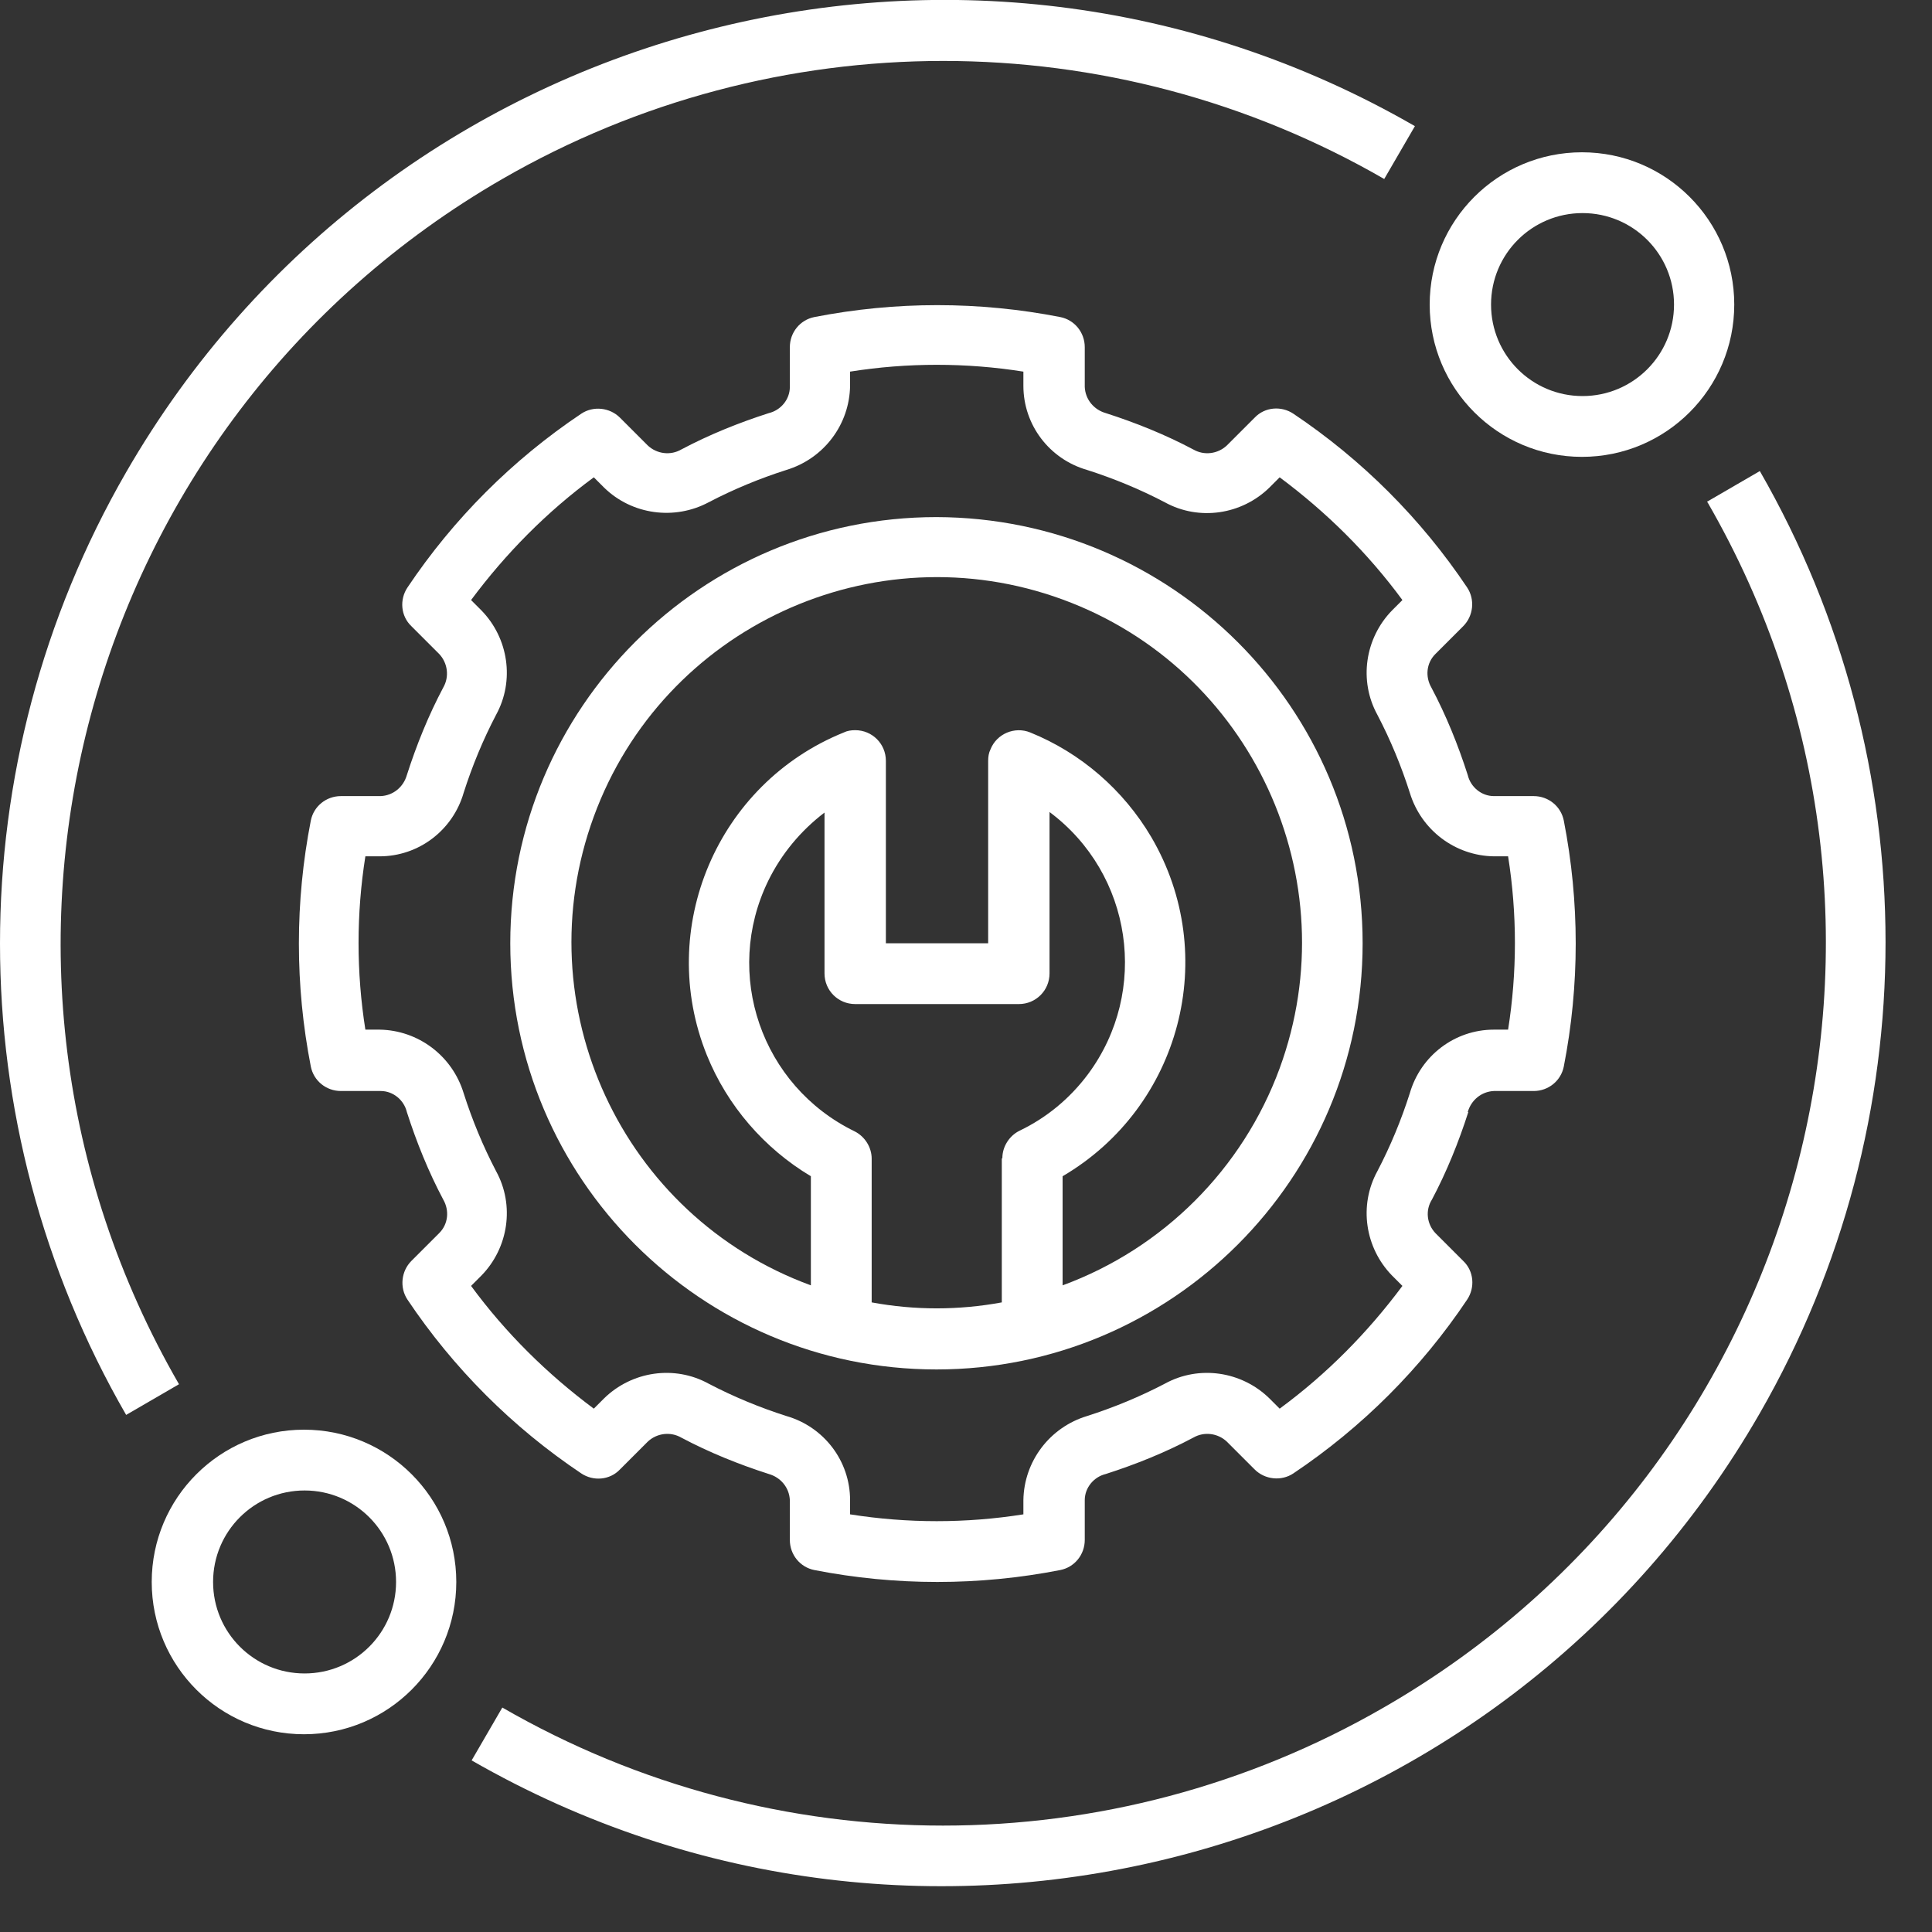
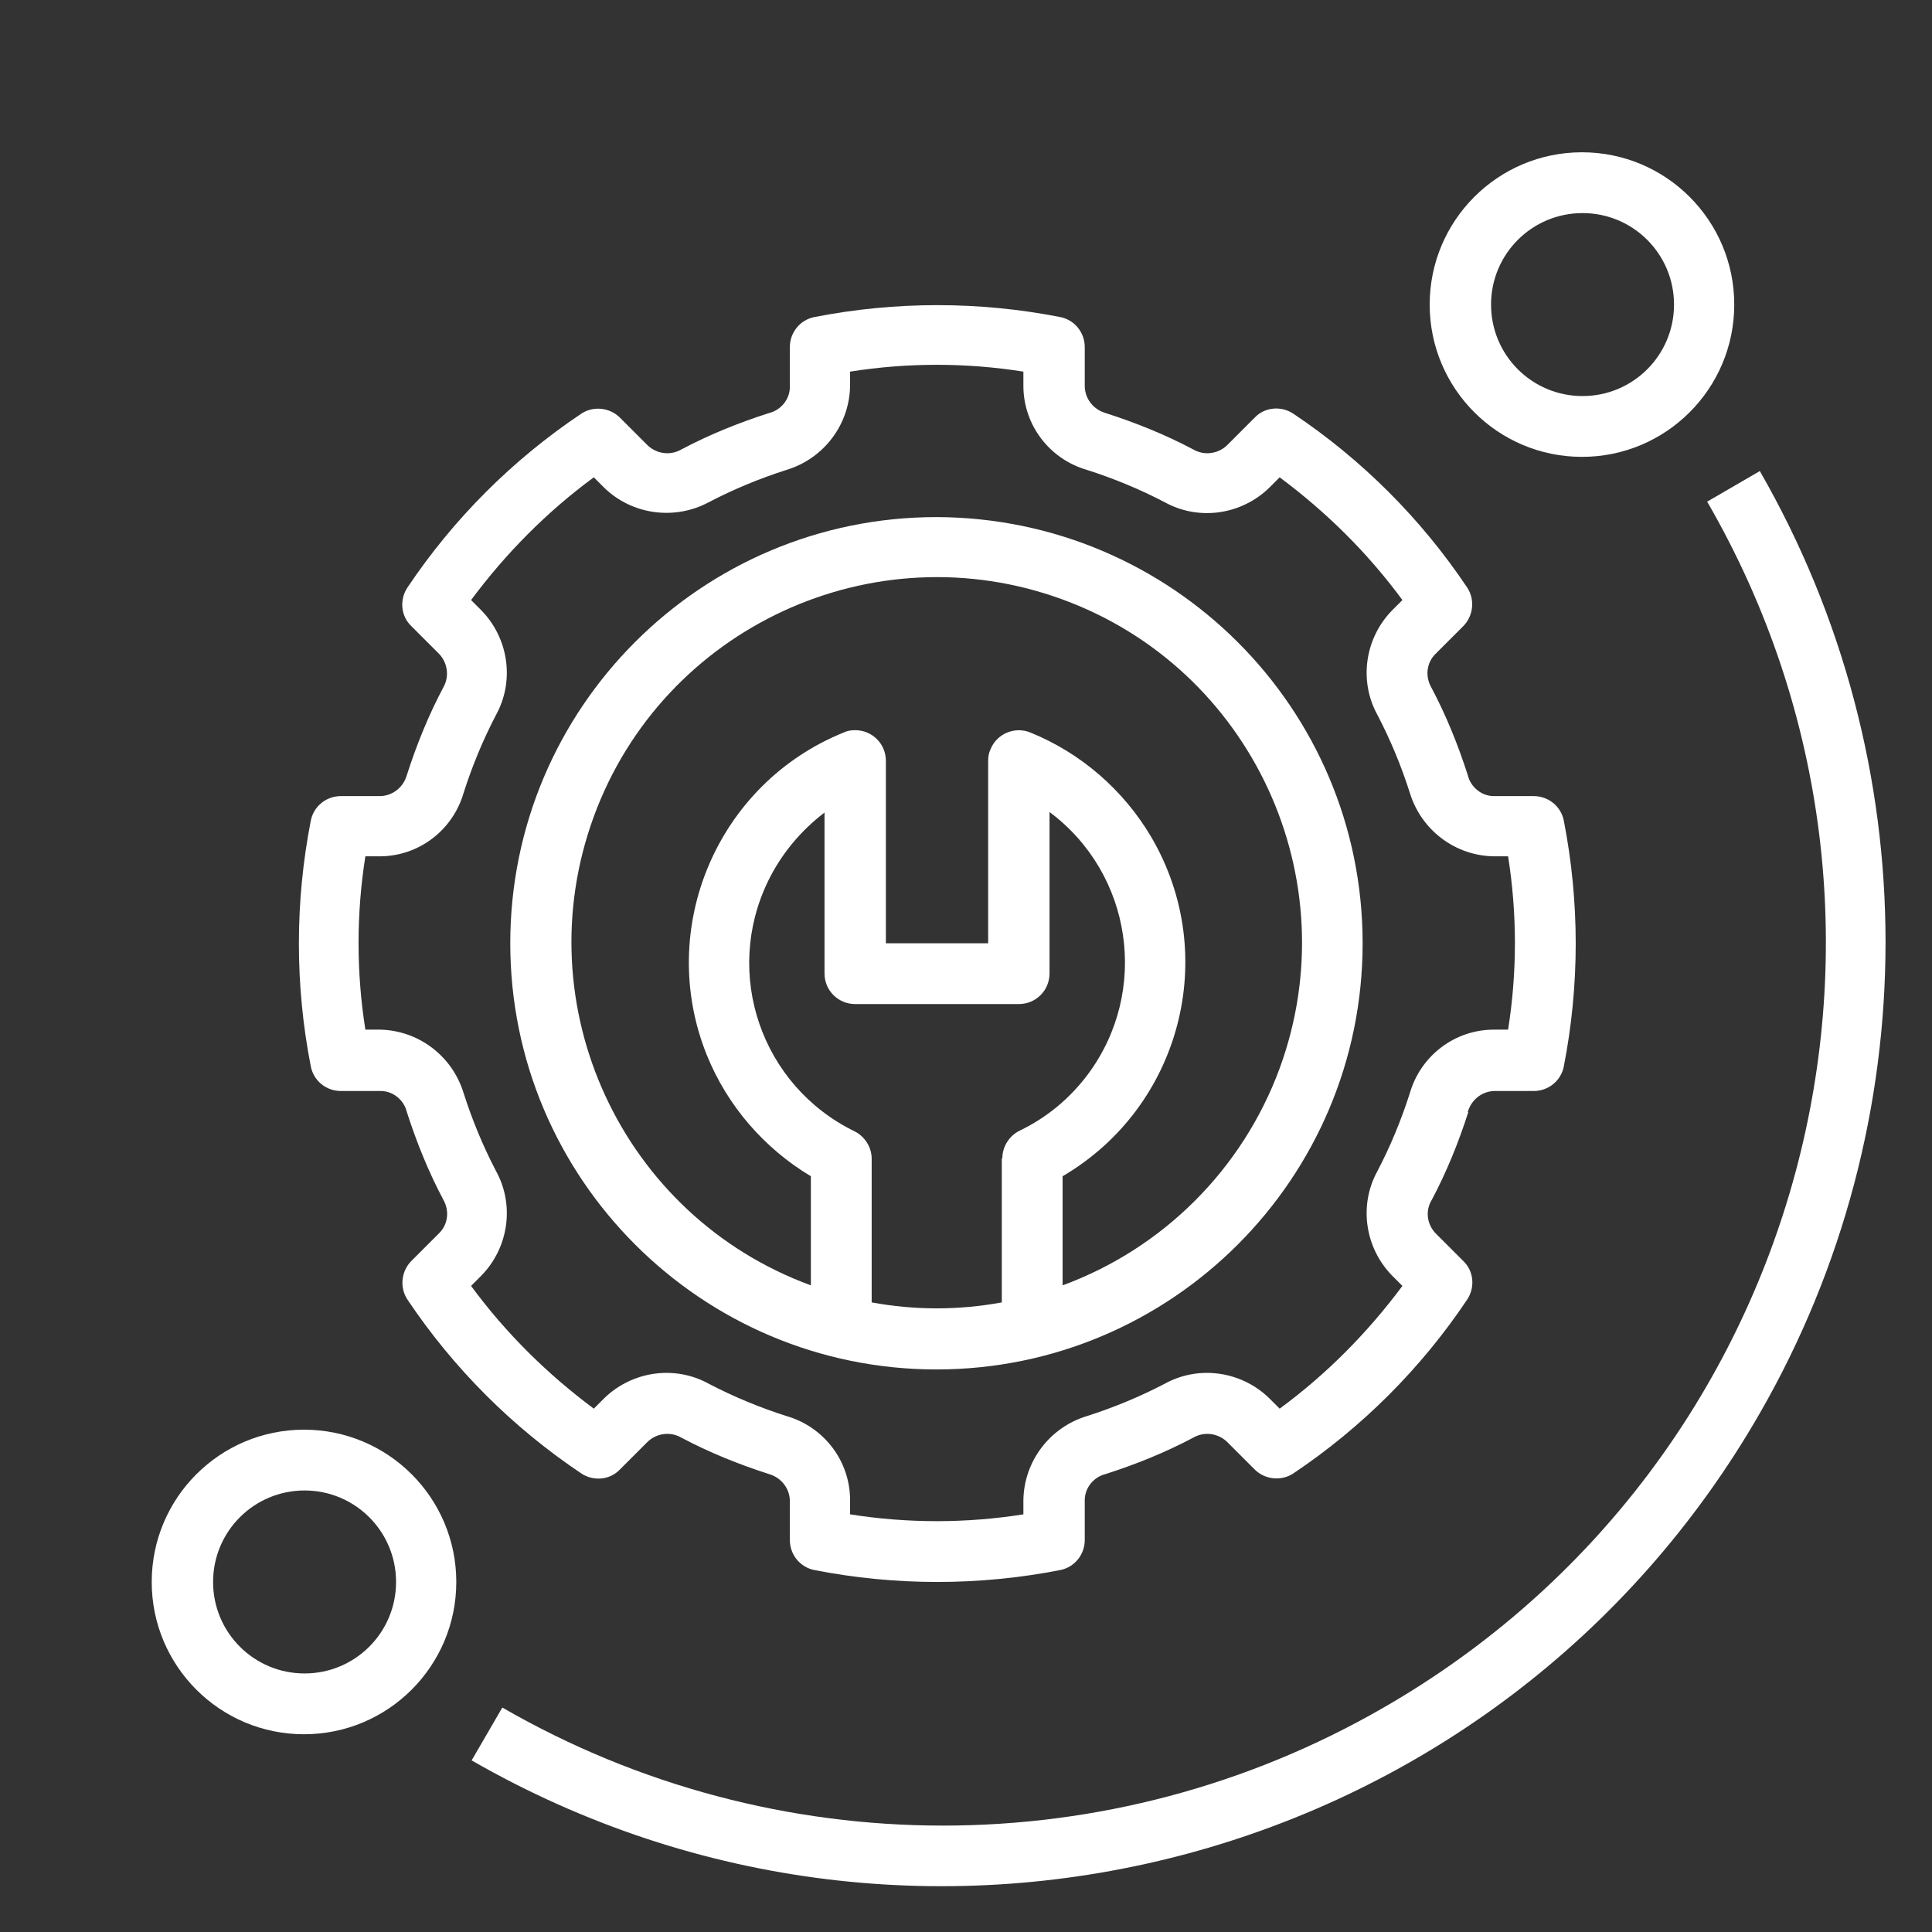
<svg xmlns="http://www.w3.org/2000/svg" width="34" height="34" viewBox="0 0 34 34" fill="none">
  <rect x="0" y="0" width="34" height="34" fill="#333333" stroke="none" />
  <g id="Layer_4_copy" clip-path="url(#clip0_42_820)">
    <path id="Vector" d="M16.48 9.1C12.34 9.1 8.98 12.46 8.98 16.6C8.98 20.74 12.34 24.1 16.48 24.1C20.62 24.1 23.98 20.74 23.98 16.6C23.98 12.46 20.62 9.11 16.48 9.1ZM17.63 20.39V22.92C16.87 23.06 16.1 23.06 15.34 22.92V20.39C15.34 20.19 15.22 20 15.04 19.91C13.4 19.11 12.72 17.14 13.52 15.5C13.75 15.03 14.09 14.62 14.51 14.3V17.13C14.51 17.43 14.75 17.67 15.05 17.67H17.93C18.23 17.67 18.47 17.43 18.47 17.13V14.29C19.93 15.38 20.23 17.44 19.15 18.9C18.83 19.33 18.42 19.67 17.94 19.9C17.76 19.99 17.64 20.18 17.64 20.38L17.63 20.39ZM18.7 22.62V20.7C20.78 19.48 21.48 16.81 20.26 14.73C19.77 13.9 19.02 13.25 18.13 12.89C17.86 12.78 17.54 12.91 17.43 13.19C17.4 13.25 17.39 13.32 17.39 13.39V16.6H15.59V13.39C15.59 13.09 15.35 12.85 15.05 12.85C14.98 12.85 14.91 12.86 14.85 12.89C12.62 13.79 11.54 16.34 12.44 18.57C12.8 19.46 13.45 20.21 14.27 20.7V22.62C10.94 21.4 9.23 17.7 10.45 14.37C11.67 11.04 15.37 9.33 18.7 10.55C22.03 11.77 23.74 15.47 22.52 18.8C21.87 20.57 20.47 21.97 18.7 22.62Z" fill="white" />
    <path id="Vector_2" d="M25.83 19.57C25.89 19.36 26.07 19.21 26.29 19.2H26.99C27.25 19.2 27.47 19.02 27.52 18.77C27.8 17.34 27.8 15.87 27.52 14.44C27.47 14.19 27.25 14.01 26.99 14.01H26.29C26.07 14.01 25.88 13.85 25.83 13.64C25.66 13.11 25.45 12.59 25.19 12.1C25.08 11.91 25.1 11.67 25.26 11.51L25.75 11.02C25.93 10.84 25.96 10.55 25.82 10.34C25.01 9.13 23.97 8.09 22.76 7.28C22.55 7.14 22.26 7.16 22.08 7.35L21.59 7.84C21.43 7.99 21.19 8.02 21 7.91C20.51 7.65 19.99 7.44 19.46 7.27C19.25 7.21 19.1 7.03 19.09 6.81V6.11C19.09 5.85 18.91 5.63 18.66 5.58C17.23 5.3 15.76 5.3 14.33 5.58C14.08 5.63 13.9 5.85 13.9 6.11V6.81C13.9 7.03 13.74 7.22 13.53 7.27C13 7.44 12.48 7.65 11.99 7.91C11.8 8.02 11.56 7.99 11.4 7.84L10.91 7.35C10.73 7.17 10.44 7.14 10.23 7.28C9.02 8.09 7.98 9.13 7.17 10.34C7.03 10.55 7.05 10.84 7.24 11.02L7.73 11.51C7.88 11.67 7.91 11.91 7.8 12.1C7.54 12.59 7.33 13.11 7.16 13.64C7.1 13.85 6.92 14 6.7 14.01H6C5.74 14.01 5.52 14.19 5.47 14.44C5.19 15.87 5.19 17.34 5.47 18.77C5.52 19.02 5.74 19.2 6 19.2H6.7C6.92 19.2 7.11 19.36 7.16 19.57C7.33 20.1 7.54 20.62 7.8 21.11C7.91 21.3 7.89 21.54 7.73 21.7L7.24 22.19C7.06 22.37 7.03 22.66 7.17 22.87C7.98 24.08 9.02 25.12 10.23 25.93C10.44 26.07 10.73 26.05 10.91 25.86L11.4 25.37C11.56 25.22 11.8 25.19 11.99 25.3C12.48 25.56 13 25.77 13.53 25.94C13.74 26 13.89 26.18 13.9 26.4V27.1C13.9 27.36 14.08 27.58 14.33 27.63C15.76 27.91 17.23 27.91 18.66 27.63C18.91 27.58 19.09 27.36 19.09 27.1V26.4C19.09 26.18 19.25 25.99 19.46 25.94C19.99 25.77 20.51 25.56 21 25.3C21.19 25.19 21.43 25.22 21.59 25.37L22.08 25.86C22.26 26.04 22.55 26.07 22.76 25.93C23.97 25.12 25.01 24.08 25.82 22.87C25.96 22.66 25.94 22.37 25.75 22.19L25.26 21.7C25.11 21.54 25.08 21.3 25.2 21.11C25.46 20.62 25.67 20.1 25.84 19.57H25.83ZM24.81 19.24C24.66 19.71 24.47 20.17 24.24 20.61C23.91 21.21 24.02 21.96 24.5 22.45L24.68 22.63C24.07 23.45 23.35 24.18 22.52 24.79L22.34 24.61C21.85 24.13 21.1 24.02 20.5 24.35C20.06 24.58 19.6 24.77 19.13 24.92C18.47 25.12 18.02 25.72 18.01 26.4V26.65C17 26.81 15.97 26.81 14.96 26.65V26.4C14.96 25.71 14.5 25.11 13.84 24.92C13.37 24.77 12.91 24.58 12.47 24.35C11.87 24.02 11.12 24.13 10.63 24.61L10.45 24.79C9.63 24.18 8.9 23.46 8.29 22.63L8.47 22.45C8.95 21.96 9.06 21.21 8.73 20.61C8.5 20.17 8.31 19.71 8.16 19.24C7.96 18.58 7.36 18.13 6.68 18.12H6.43C6.27 17.11 6.27 16.08 6.43 15.07H6.68C7.37 15.07 7.97 14.61 8.16 13.95C8.31 13.48 8.5 13.02 8.73 12.58C9.06 11.98 8.95 11.23 8.47 10.74L8.29 10.56C8.9 9.74 9.62 9.01 10.45 8.4L10.63 8.58C11.12 9.06 11.87 9.16 12.47 8.84C12.91 8.61 13.37 8.42 13.84 8.27C14.5 8.07 14.95 7.47 14.96 6.79V6.54C15.97 6.38 17 6.38 18.01 6.54V6.79C18.01 7.48 18.47 8.08 19.13 8.27C19.6 8.42 20.06 8.61 20.5 8.84C21.1 9.17 21.85 9.06 22.34 8.58L22.52 8.4C23.34 9.01 24.07 9.73 24.68 10.56L24.5 10.74C24.02 11.23 23.91 11.98 24.24 12.58C24.47 13.02 24.66 13.48 24.81 13.95C25.01 14.61 25.61 15.06 26.29 15.07H26.54C26.7 16.08 26.7 17.11 26.54 18.12H26.29C25.6 18.12 25 18.58 24.81 19.24Z" fill="white" />
    <path id="Vector_3" d="M30.52 5.36C30.52 3.88 29.32 2.68 27.84 2.68C26.36 2.68 25.16 3.88 25.16 5.36C25.16 6.84 26.36 8.04 27.84 8.04C29.32 8.04 30.52 6.84 30.52 5.36ZM26.24 5.36C26.24 4.47 26.96 3.75 27.85 3.75C28.74 3.75 29.46 4.47 29.46 5.36C29.46 6.25 28.74 6.97 27.85 6.97C26.96 6.97 26.24 6.25 26.24 5.36Z" fill="white" />
-     <path id="Vector_4" d="M8.03 27.84C8.03 26.36 6.83 25.16 5.35 25.16C3.87 25.16 2.67 26.36 2.67 27.84C2.67 29.32 3.87 30.52 5.35 30.52C6.83 30.52 8.03 29.32 8.03 27.84ZM3.75 27.84C3.75 26.95 4.47 26.23 5.36 26.23C6.25 26.23 6.97 26.95 6.97 27.84C6.97 28.73 6.25 29.45 5.36 29.45C4.47 29.45 3.75 28.73 3.75 27.84Z" fill="white" />
-     <path id="Vector_5" d="M3.15 24.36C-1.14 16.93 1.41 7.44 8.84 3.15C13.64 0.38 19.56 0.38 24.36 3.15L24.9 2.22C16.96 -2.36 6.8 0.37 2.22 8.31C-0.74 13.44 -0.74 19.77 2.22 24.9L3.15 24.36Z" fill="white" />
+     <path id="Vector_4" d="M8.03 27.84C8.03 26.36 6.83 25.16 5.35 25.16C3.87 25.16 2.67 26.36 2.67 27.84C2.67 29.32 3.87 30.52 5.35 30.52C6.83 30.52 8.03 29.32 8.03 27.84M3.75 27.84C3.75 26.95 4.47 26.23 5.36 26.23C6.25 26.23 6.97 26.95 6.97 27.84C6.97 28.73 6.25 29.45 5.36 29.45C4.47 29.45 3.75 28.73 3.75 27.84Z" fill="white" />
    <path id="Vector_6" d="M30.05 8.84C34.34 16.27 31.79 25.77 24.35 30.05C19.55 32.82 13.64 32.82 8.84 30.05L8.3 30.98C16.25 35.55 26.4 32.82 30.97 24.87C33.92 19.74 33.92 13.42 30.97 8.29L30.04 8.83L30.05 8.84Z" fill="white" />
  </g>
  <defs>
    <clipPath id="clip0_42_820">
      <rect width="33.2" height="33.2" fill="white" />
    </clipPath>
  </defs>
</svg>